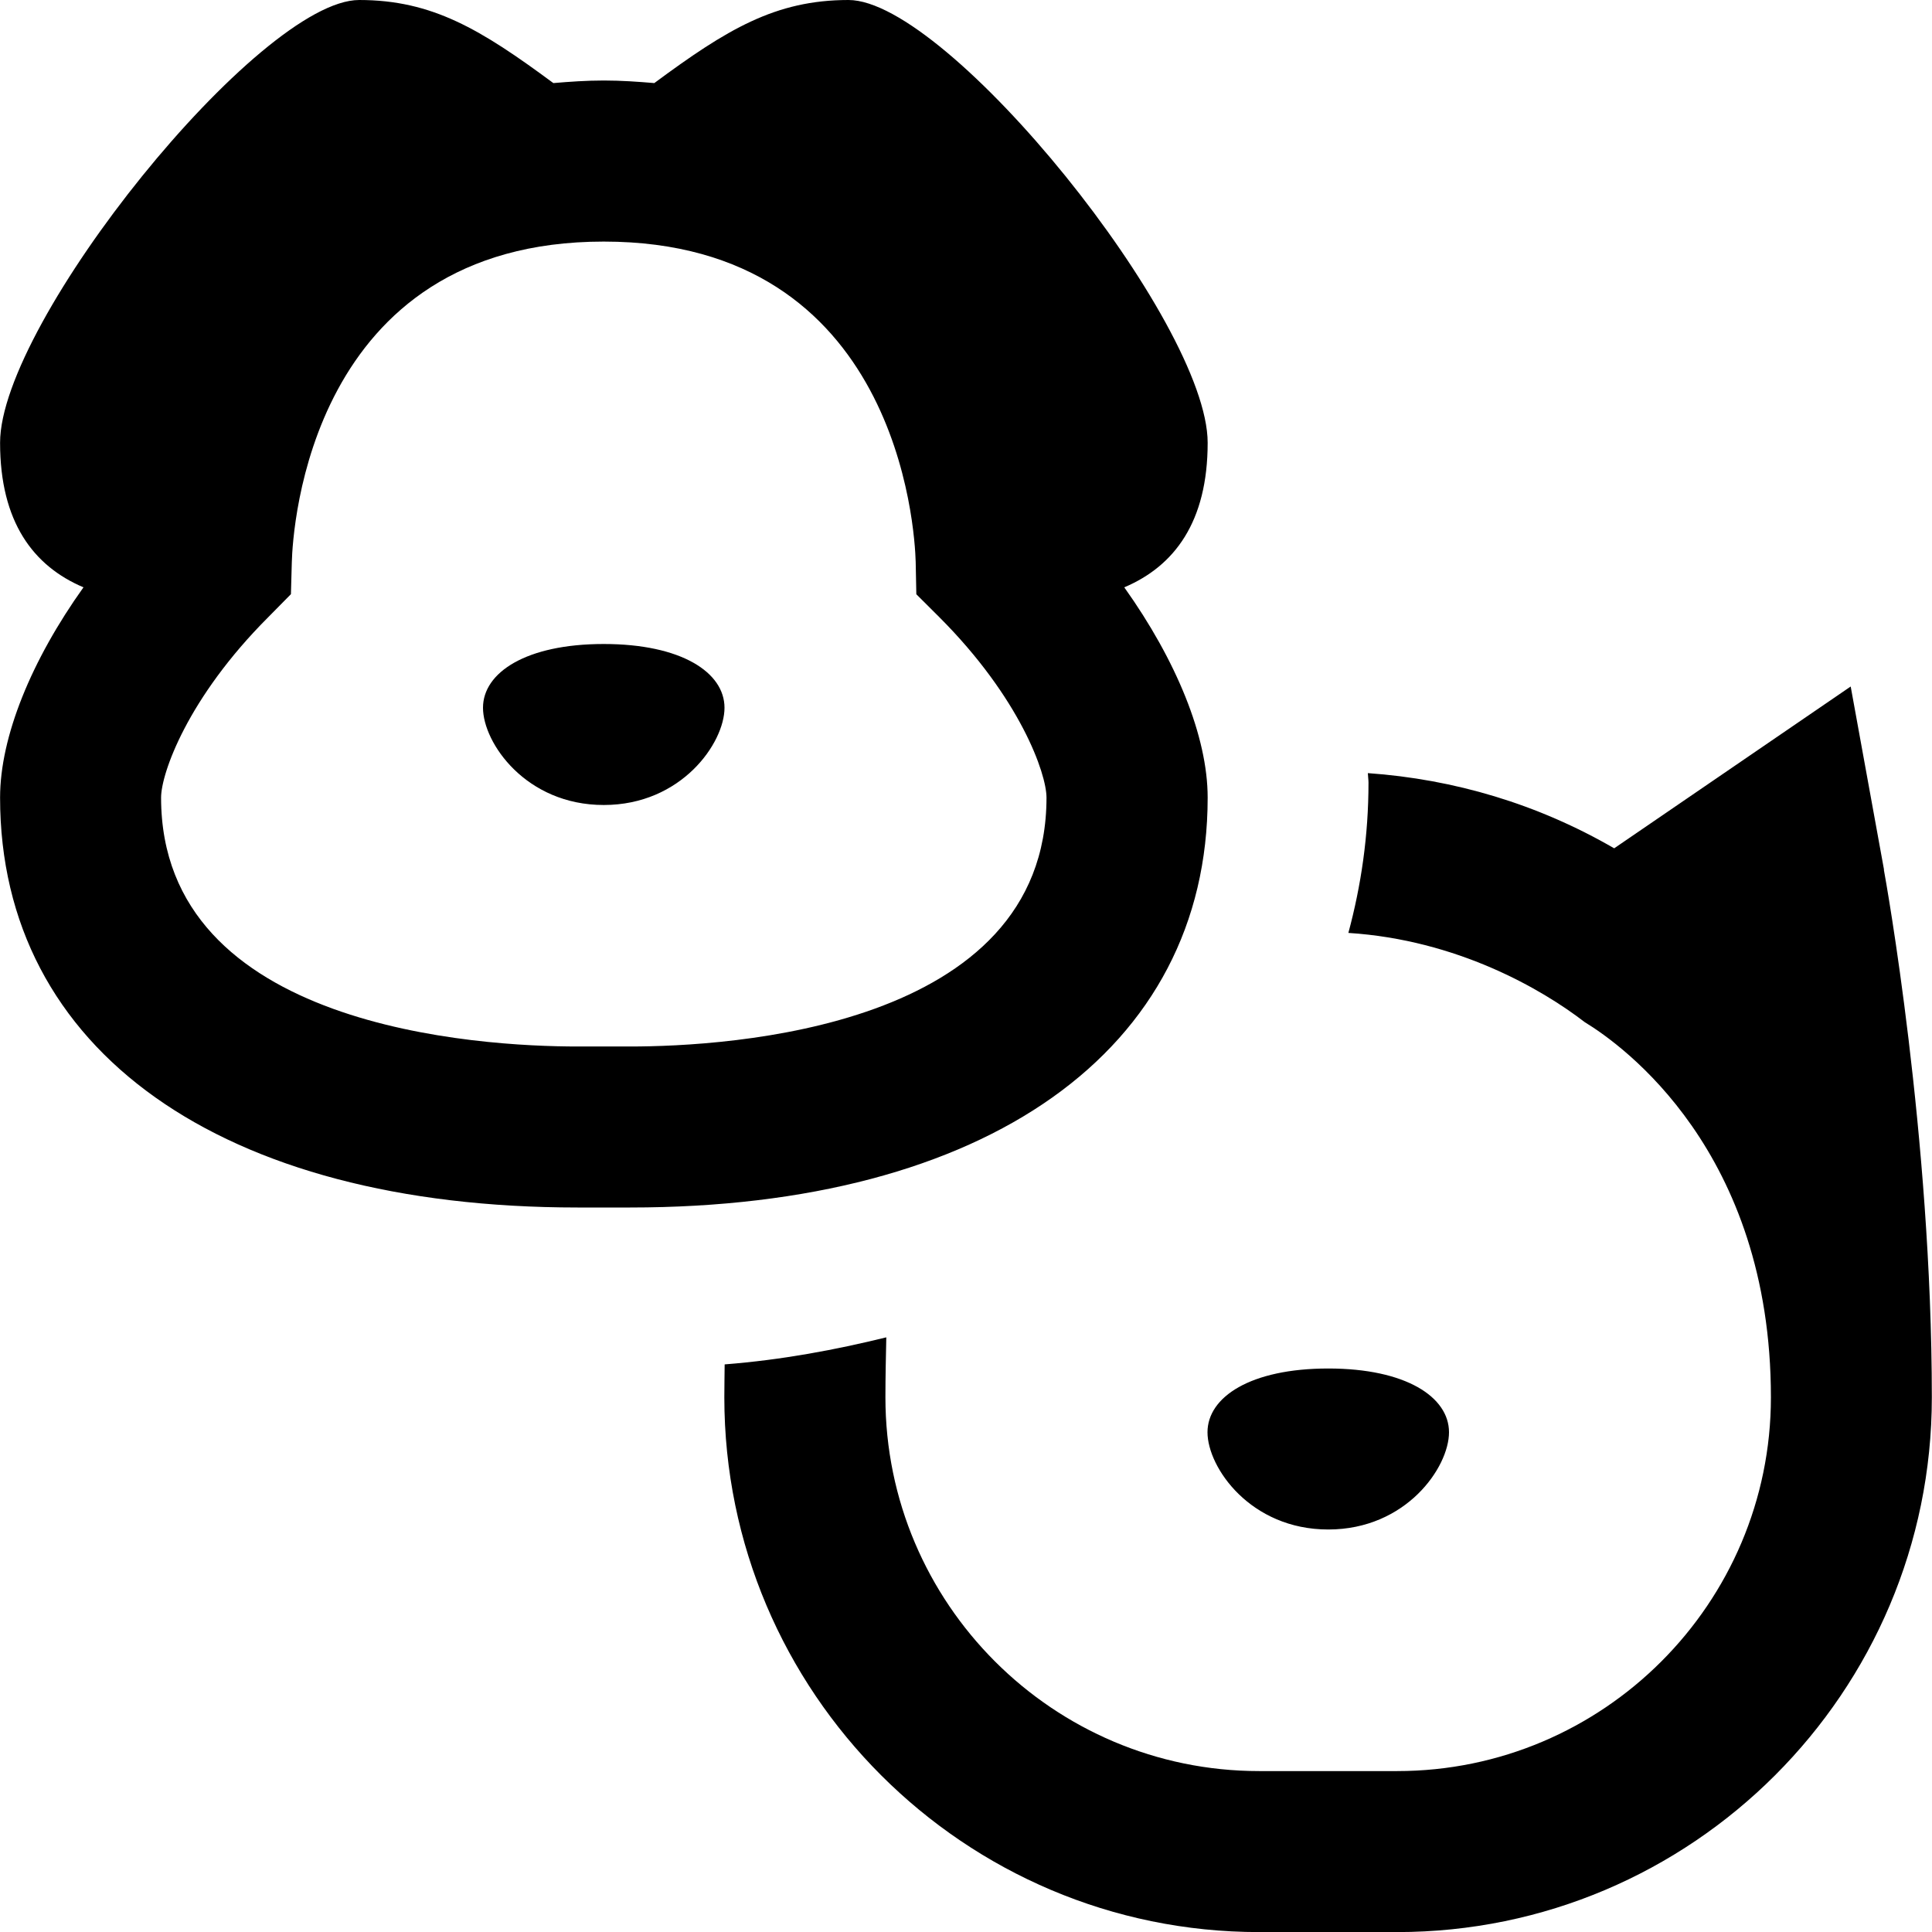
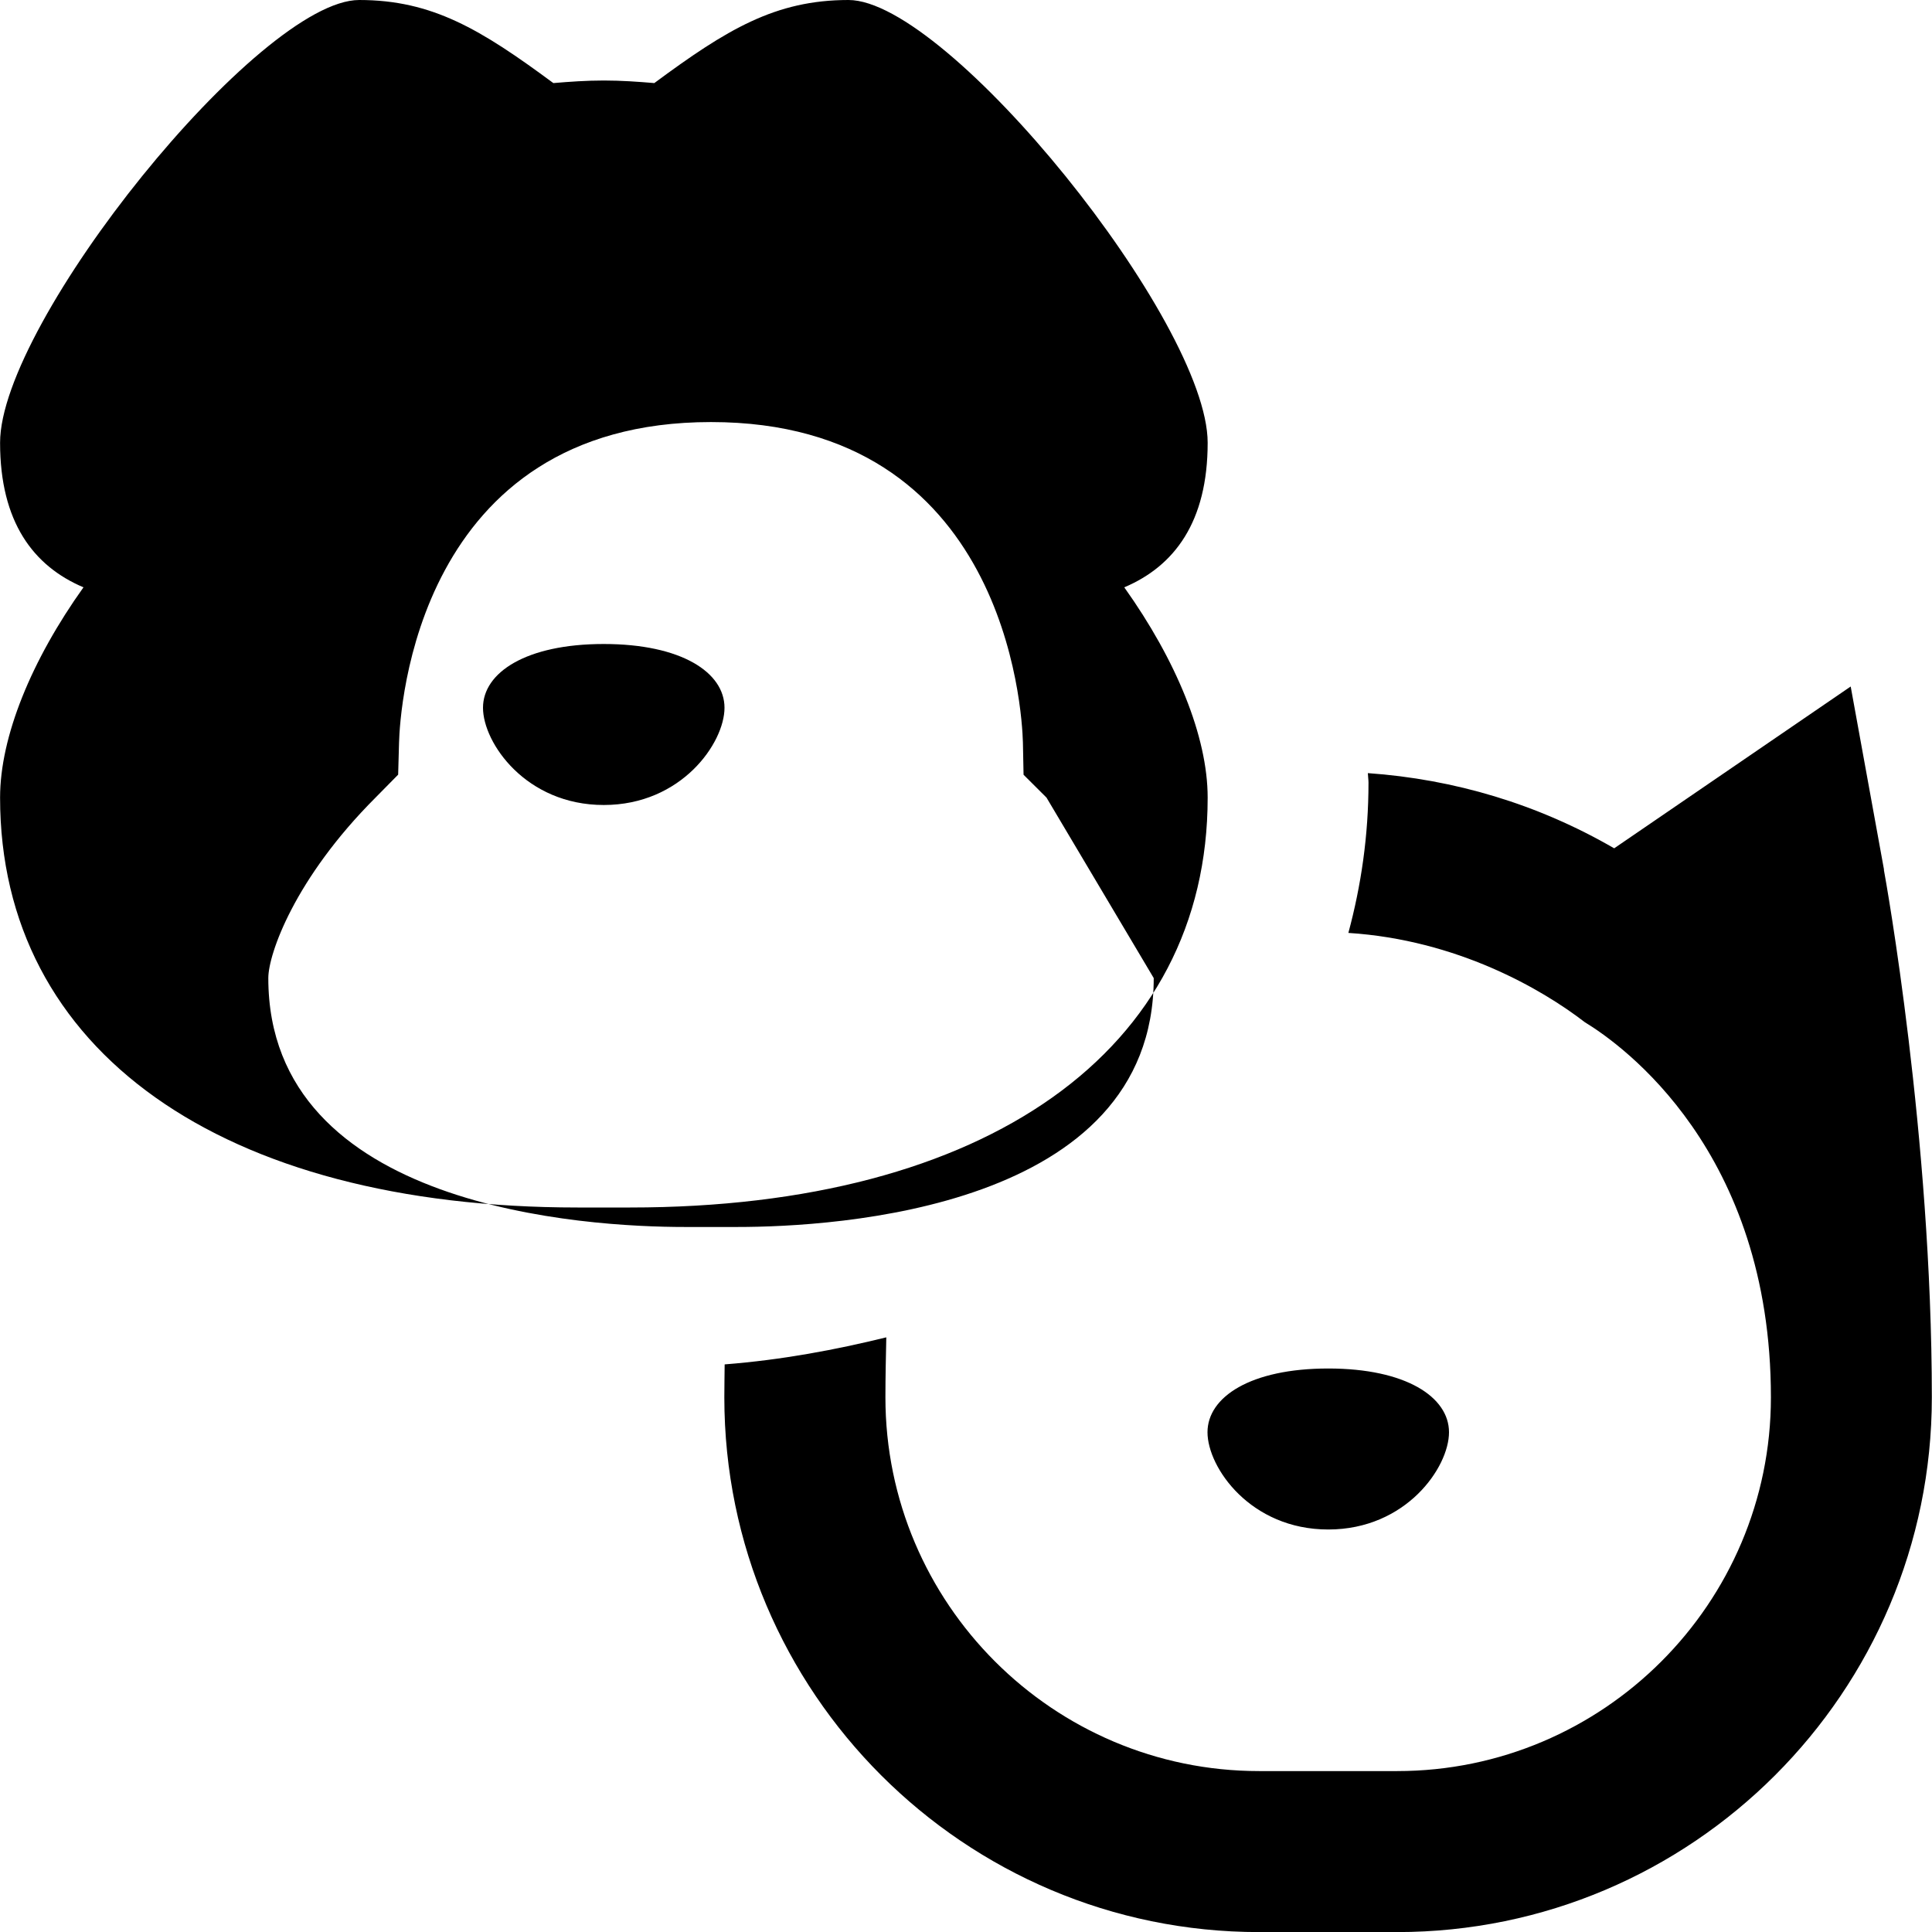
<svg xmlns="http://www.w3.org/2000/svg" id="Layer_1" data-name="Layer 1" viewBox="0 0 24 24">
-   <path d="M9,8.792c0,.437-.534,1.208-1.5,1.208s-1.5-.771-1.5-1.208,.534-.792,1.5-.792,1.5,.354,1.5,.792Zm7.5,10.208c.966,0,1.5-.771,1.5-1.208s-.534-.792-1.5-.792-1.5,.354-1.5,.792,.534,1.208,1.5,1.208ZM7.826,15h-.651c-4.425,0-7.174-1.951-7.174-5.092,0-.756,.389-1.706,1.036-2.612-.623-.264-1.036-.812-1.036-1.796C0,4,3.222,0,4.462,0c.909,0,1.511,.366,2.412,1.032,.203-.017,.409-.032,.627-.032s.424,.015,.627,.032c.9-.666,1.503-1.032,2.412-1.032,1.239,0,4.462,4,4.462,5.5,0,.984-.413,1.532-1.036,1.796,.646,.906,1.036,1.855,1.036,2.612,0,3.141-2.749,5.092-7.174,5.092Zm5.174-5.092c0-.297-.326-1.236-1.332-2.242l-.285-.284-.008-.402c-.011-.404-.219-3.979-3.875-3.979s-3.864,3.575-3.875,3.983l-.011,.397-.281,.285c-1.006,1.006-1.332,1.945-1.332,2.242,0,2.869,3.96,3.092,5.174,3.092h.651c1.214,0,5.174-.223,5.174-3.092Zm10.404,.896l-.414-2.276-2.938,2.01c-.95-.55-1.985-.858-3.06-.934,.001,.039,.008,.08,.008,.118,0,.661-.092,1.281-.25,1.867,1.348,.086,2.401,.696,2.937,1.109,.467,.284,2.312,1.602,2.312,4.66,0,2.56-2.083,4.643-4.643,4.643h-1.714c-2.56,0-4.643-2.083-4.643-4.643,0-.256,.006-.5,.011-.745-.633,.155-1.293,.28-2.008,.336-.001,.136-.004,.27-.004,.409,0,3.663,2.98,6.643,6.643,6.643h1.714c3.663,0,6.643-2.979,6.643-6.643,0-3.241-.571-6.421-.596-6.554Z" />
+   <path d="M9,8.792c0,.437-.534,1.208-1.5,1.208s-1.5-.771-1.5-1.208,.534-.792,1.5-.792,1.5,.354,1.5,.792Zm7.5,10.208c.966,0,1.5-.771,1.5-1.208s-.534-.792-1.5-.792-1.5,.354-1.5,.792,.534,1.208,1.5,1.208ZM7.826,15h-.651c-4.425,0-7.174-1.951-7.174-5.092,0-.756,.389-1.706,1.036-2.612-.623-.264-1.036-.812-1.036-1.796C0,4,3.222,0,4.462,0c.909,0,1.511,.366,2.412,1.032,.203-.017,.409-.032,.627-.032s.424,.015,.627,.032c.9-.666,1.503-1.032,2.412-1.032,1.239,0,4.462,4,4.462,5.5,0,.984-.413,1.532-1.036,1.796,.646,.906,1.036,1.855,1.036,2.612,0,3.141-2.749,5.092-7.174,5.092Zm5.174-5.092l-.285-.284-.008-.402c-.011-.404-.219-3.979-3.875-3.979s-3.864,3.575-3.875,3.983l-.011,.397-.281,.285c-1.006,1.006-1.332,1.945-1.332,2.242,0,2.869,3.96,3.092,5.174,3.092h.651c1.214,0,5.174-.223,5.174-3.092Zm10.404,.896l-.414-2.276-2.938,2.01c-.95-.55-1.985-.858-3.06-.934,.001,.039,.008,.08,.008,.118,0,.661-.092,1.281-.25,1.867,1.348,.086,2.401,.696,2.937,1.109,.467,.284,2.312,1.602,2.312,4.66,0,2.56-2.083,4.643-4.643,4.643h-1.714c-2.56,0-4.643-2.083-4.643-4.643,0-.256,.006-.5,.011-.745-.633,.155-1.293,.28-2.008,.336-.001,.136-.004,.27-.004,.409,0,3.663,2.98,6.643,6.643,6.643h1.714c3.663,0,6.643-2.979,6.643-6.643,0-3.241-.571-6.421-.596-6.554Z" />
</svg>